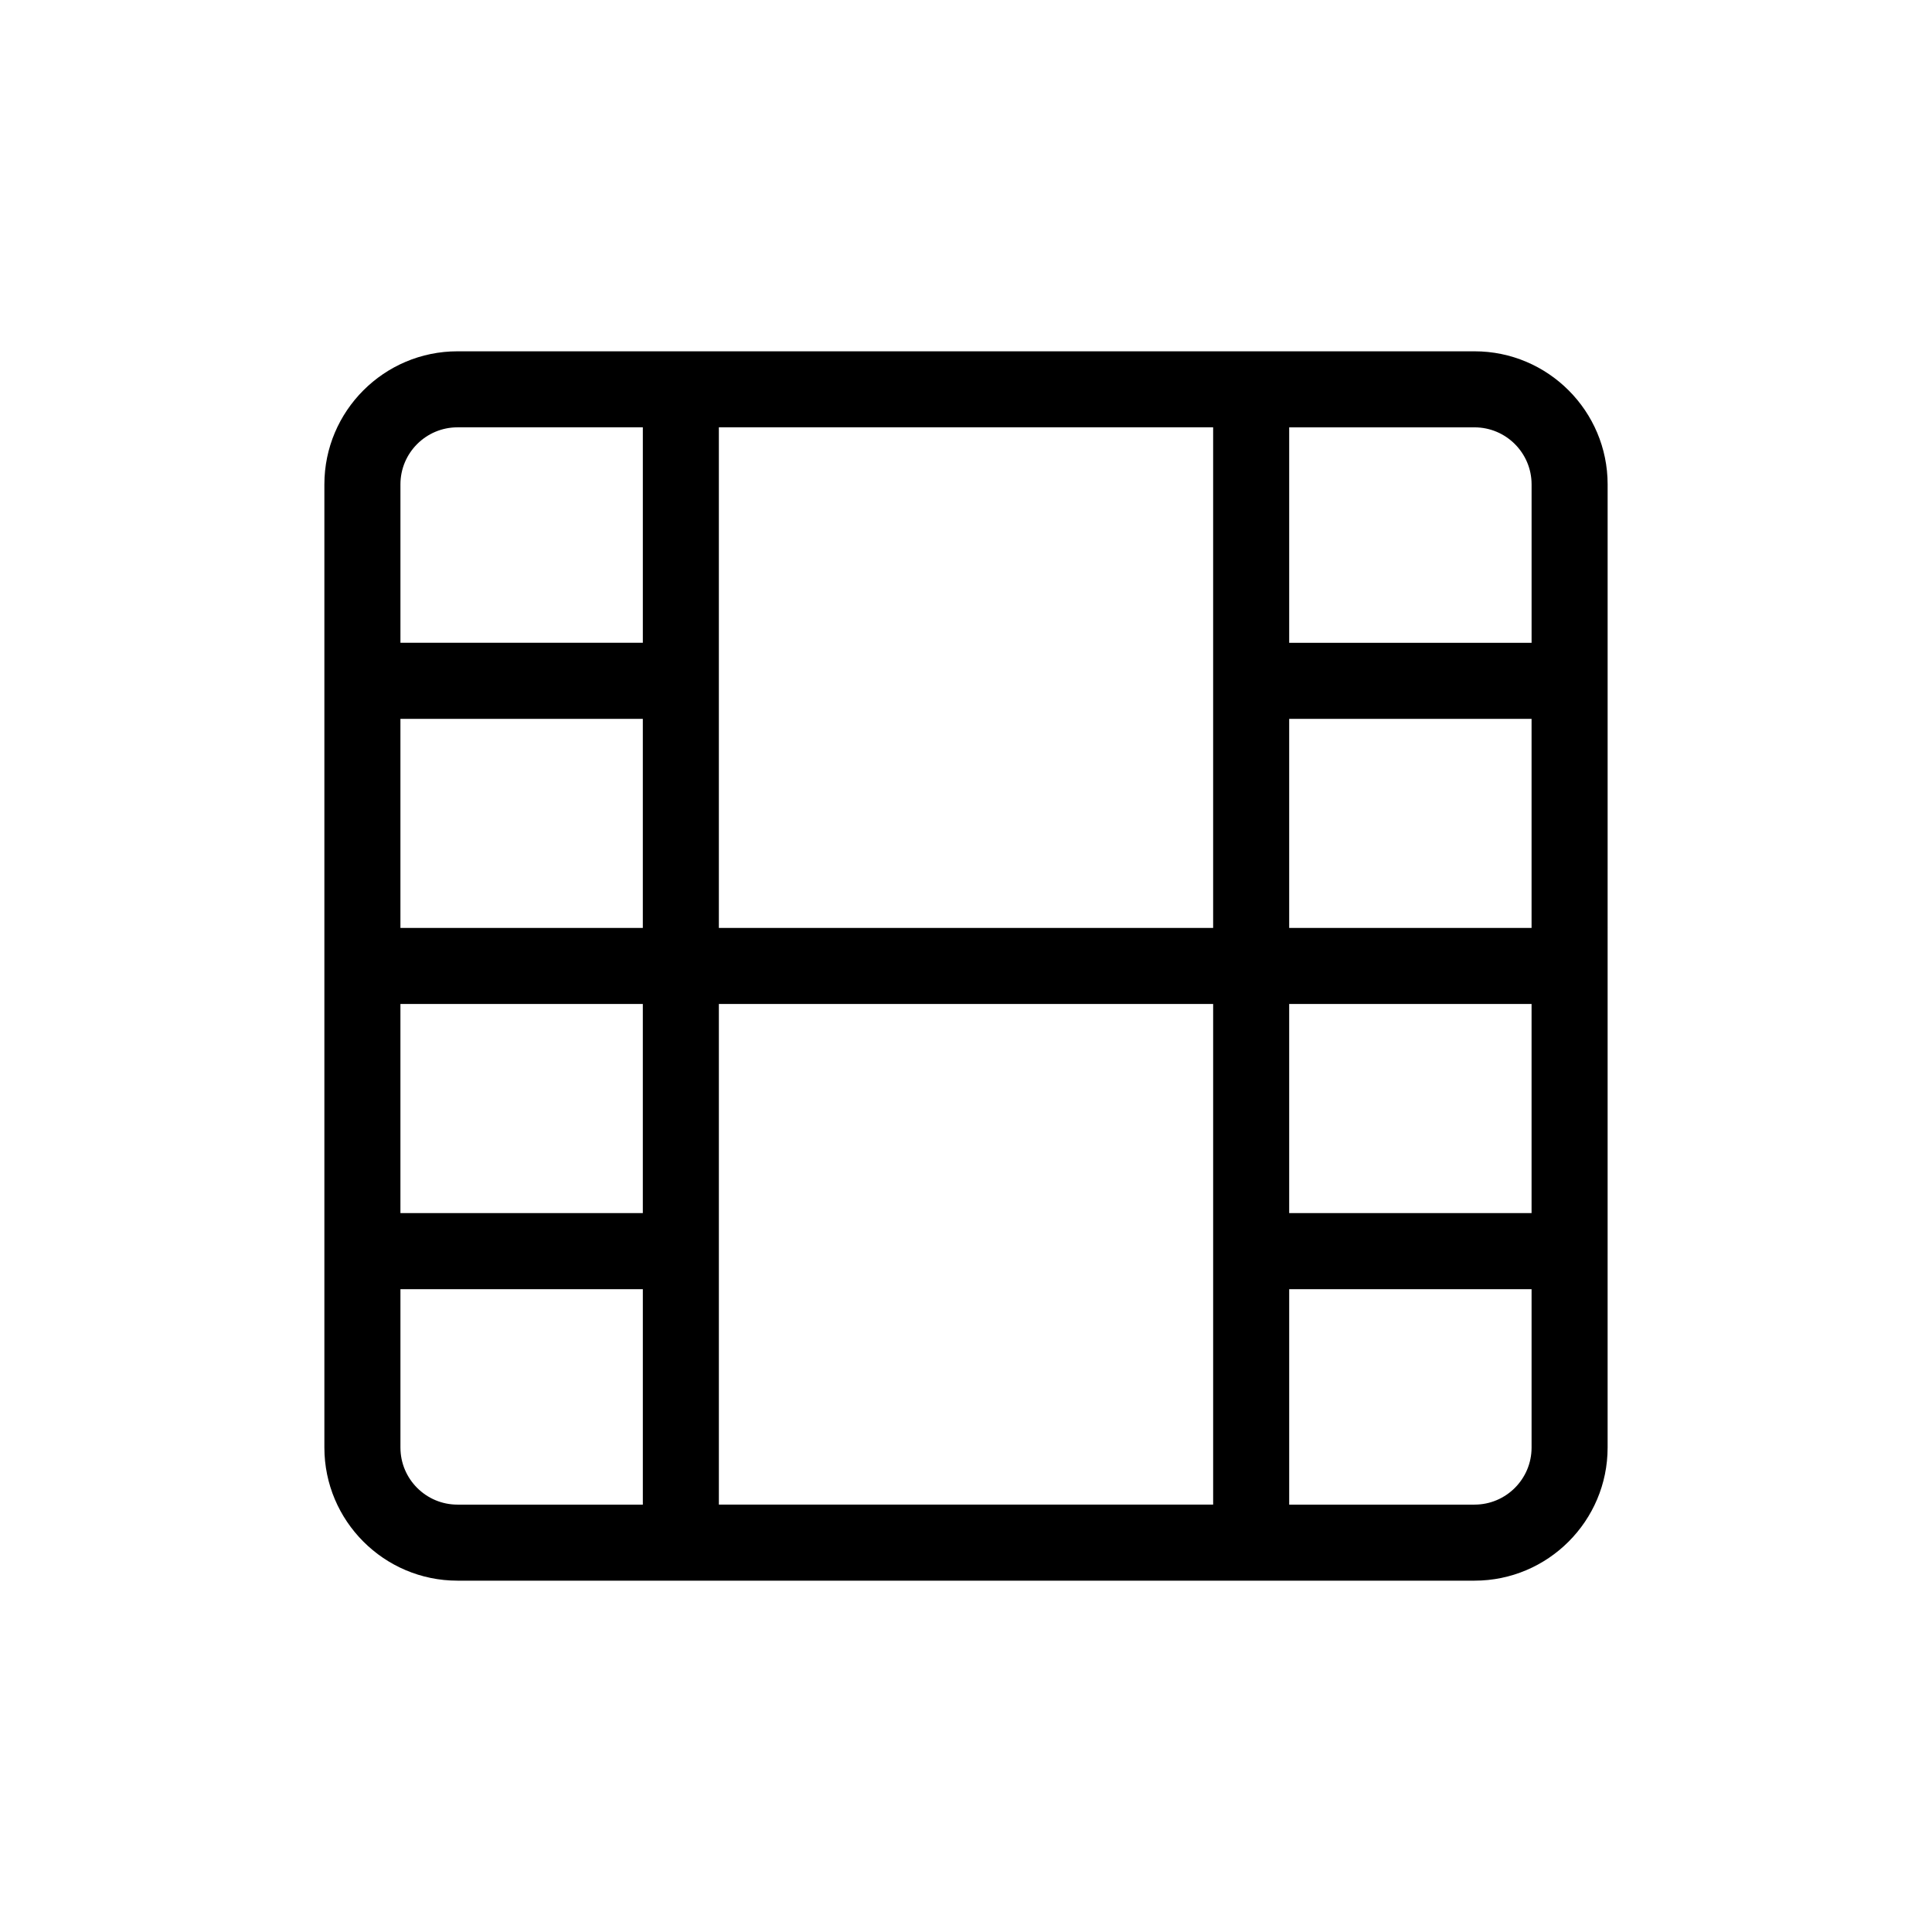
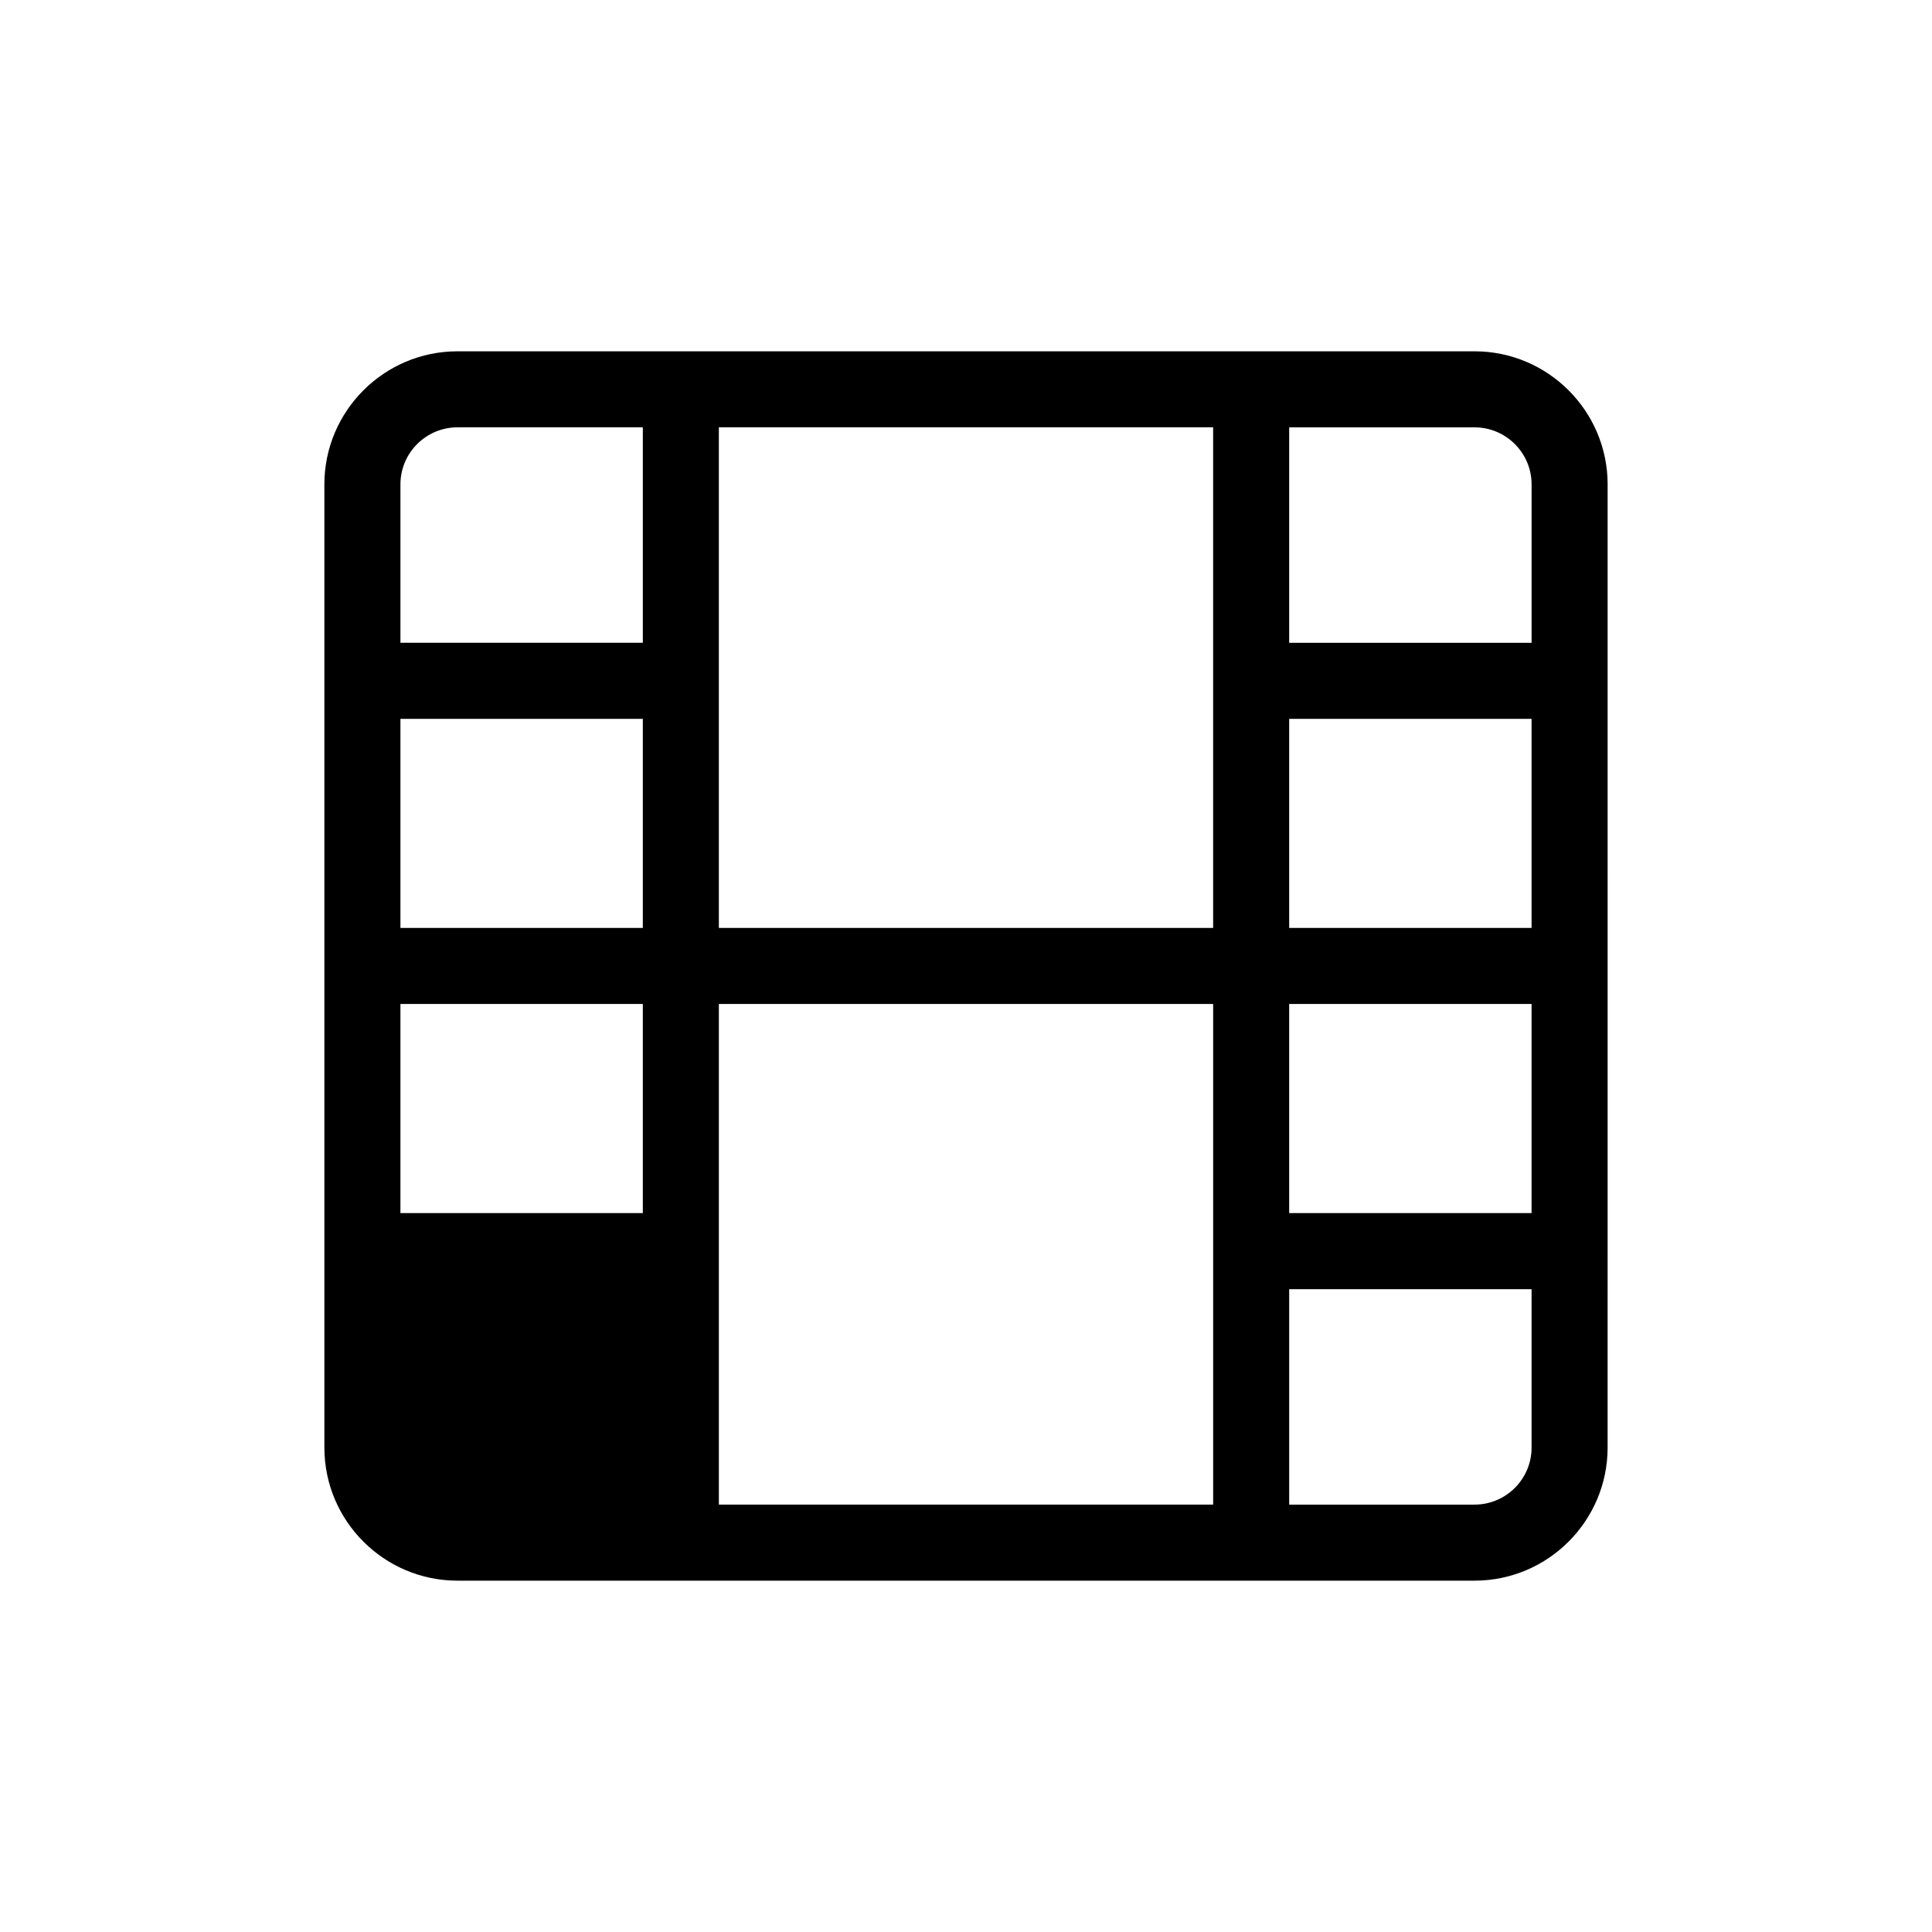
<svg xmlns="http://www.w3.org/2000/svg" fill="#000000" width="800px" height="800px" version="1.1" viewBox="144 144 512 512">
-   <path d="m534.77 237.1h-269.54c-19.441 0-35.266 15.824-35.266 35.266v255.26c0 19.441 15.824 35.266 35.266 35.266h269.54c19.441 0 35.266-15.824 35.266-35.266l0.004-255.26c0-19.441-15.824-35.266-35.27-35.266zm15.117 35.266v41.984h-64.238v-57.098h49.121c8.336 0 15.117 6.781 15.117 15.113zm-84.391 117.55h-130.99v-132.67h130.99zm-151.14 0h-64.238v-55.418h64.238zm0 20.152v55.418h-64.238v-55.418zm20.152 0h130.99v132.67h-130.99zm151.14 0h64.234v55.418h-64.234zm0-20.152v-55.418h64.234v55.418zm-220.41-132.67h49.121v57.098h-64.238v-41.984c0-8.332 6.781-15.113 15.117-15.113zm-15.117 270.38v-41.984h64.238v57.098h-49.121c-8.336 0-15.117-6.781-15.117-15.113zm284.65 15.113h-49.121v-57.098h64.234v41.984c0.004 8.332-6.777 15.113-15.113 15.113z" />
+   <path d="m534.77 237.1h-269.54c-19.441 0-35.266 15.824-35.266 35.266v255.26c0 19.441 15.824 35.266 35.266 35.266h269.54c19.441 0 35.266-15.824 35.266-35.266l0.004-255.26c0-19.441-15.824-35.266-35.27-35.266zm15.117 35.266v41.984h-64.238v-57.098h49.121c8.336 0 15.117 6.781 15.117 15.113zm-84.391 117.55h-130.99v-132.67h130.99zm-151.14 0h-64.238v-55.418h64.238zm0 20.152v55.418h-64.238v-55.418zm20.152 0h130.99v132.67h-130.99zm151.14 0h64.234v55.418h-64.234zm0-20.152v-55.418h64.234v55.418zm-220.41-132.67h49.121v57.098h-64.238v-41.984c0-8.332 6.781-15.113 15.117-15.113zm-15.117 270.38v-41.984h64.238h-49.121c-8.336 0-15.117-6.781-15.117-15.113zm284.65 15.113h-49.121v-57.098h64.234v41.984c0.004 8.332-6.777 15.113-15.113 15.113z" />
</svg>